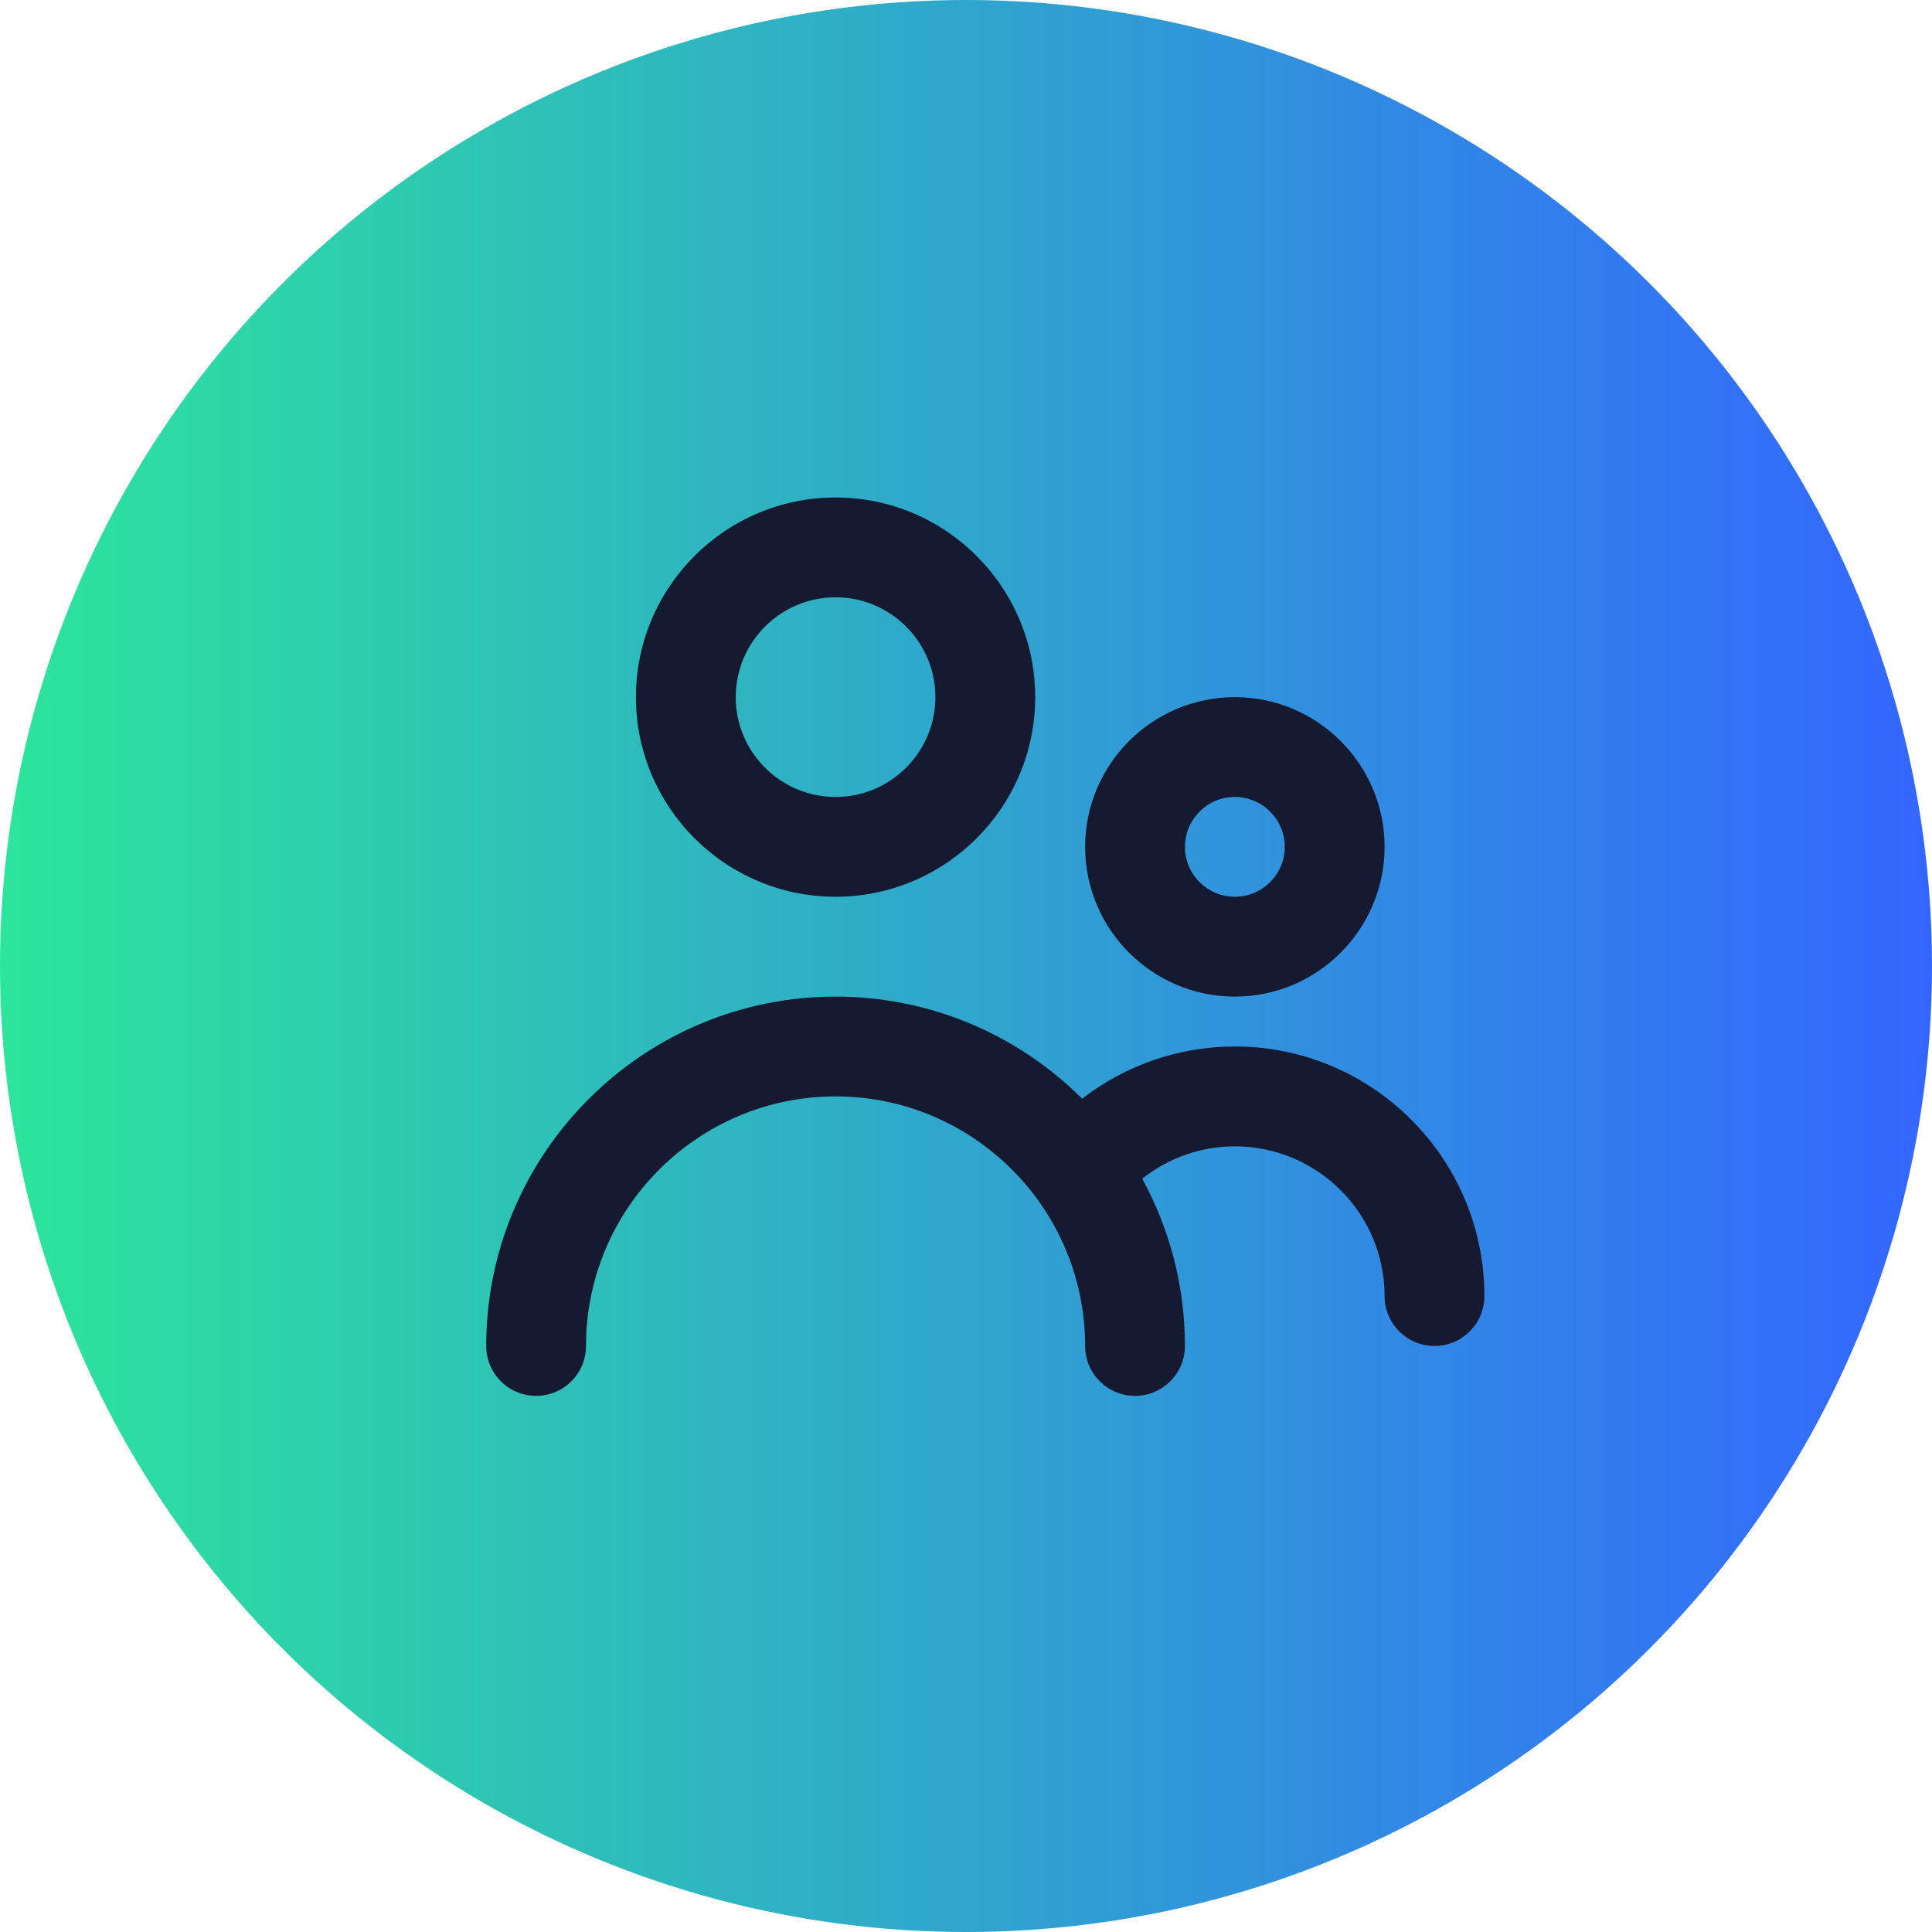
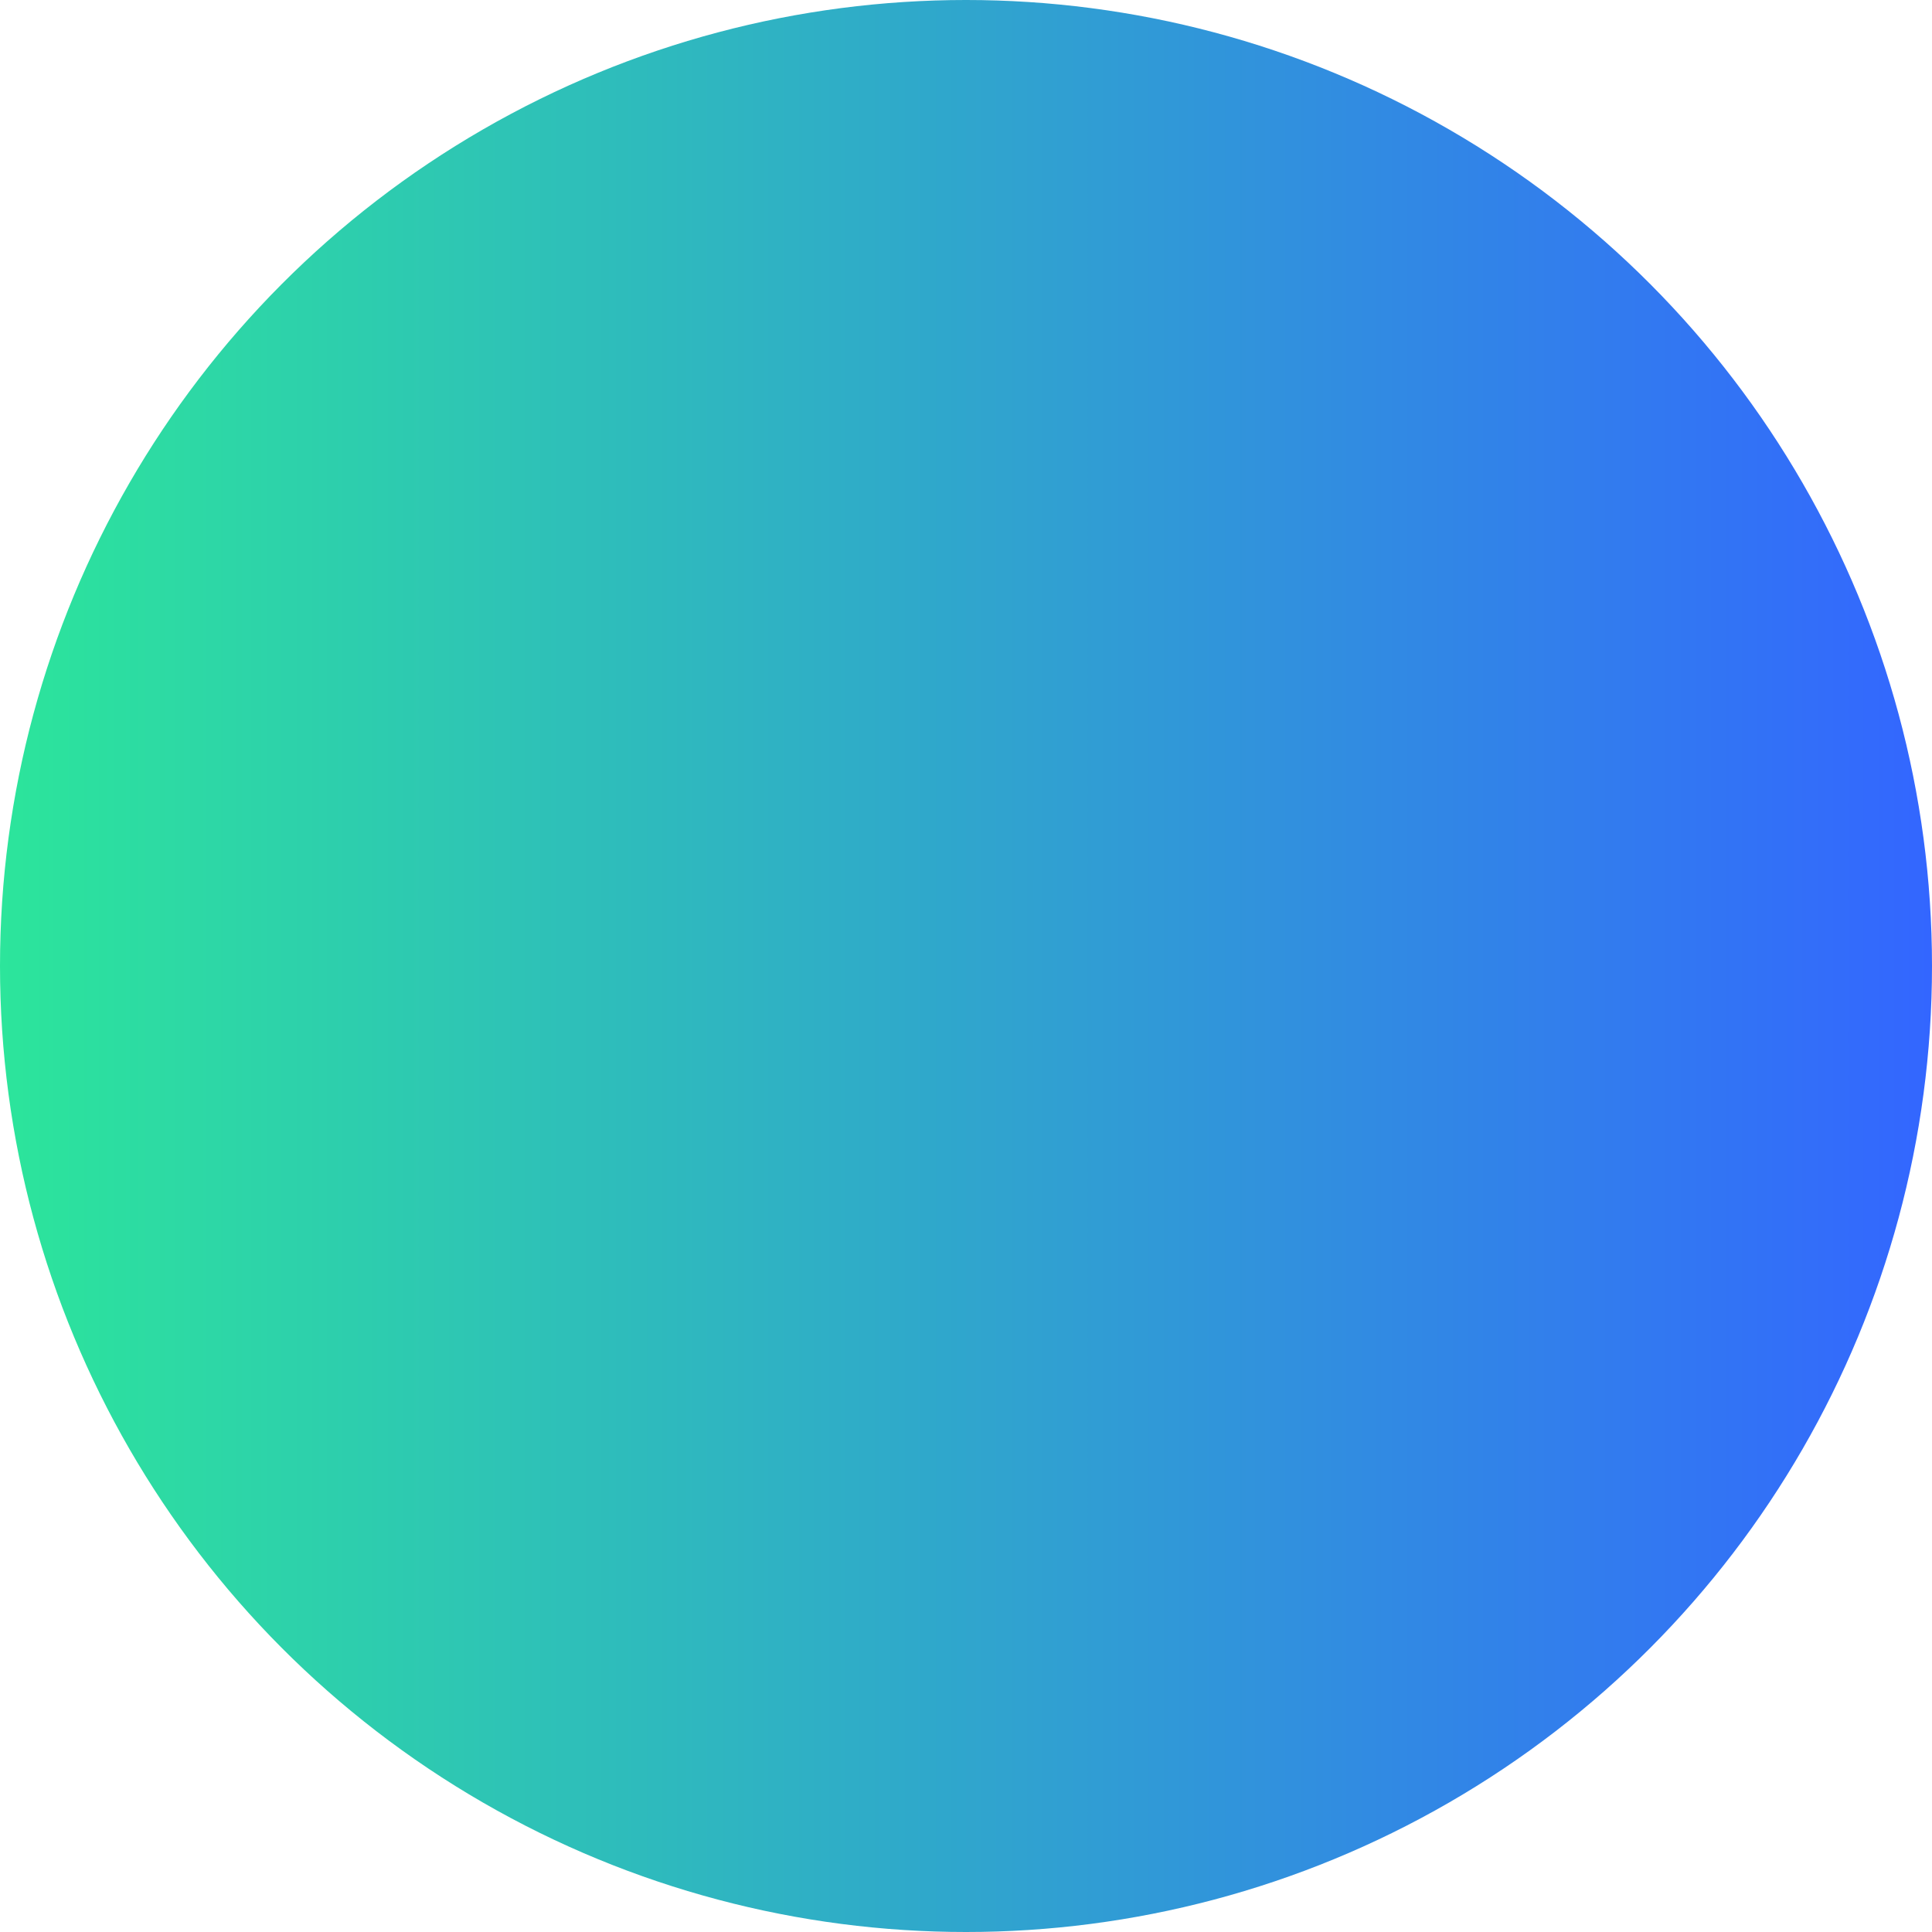
<svg xmlns="http://www.w3.org/2000/svg" width="50" height="50" viewBox="0 0 50 50" fill="none">
  <circle cx="25" cy="25" r="25" fill="url(#paint0_linear_256_10725)" />
-   <path fill-rule="evenodd" clip-rule="evenodd" d="M33.25 21.917C33.25 21.205 32.671 20.625 31.958 20.625C31.245 20.625 30.666 21.205 30.666 21.917C30.666 22.628 31.245 23.208 31.958 23.208C32.671 23.208 33.25 22.628 33.25 21.917ZM35.833 21.917C35.833 24.053 34.094 25.792 31.958 25.792C29.822 25.792 28.083 24.053 28.083 21.917C28.083 19.78 29.822 18.042 31.958 18.042C34.094 18.042 35.833 19.78 35.833 21.917ZM24.208 18.042C24.208 16.617 23.049 15.458 21.625 15.458C20.2 15.458 19.041 16.617 19.041 18.042C19.041 19.466 20.2 20.625 21.625 20.625C23.049 20.625 24.208 19.466 24.208 18.042ZM26.791 18.042C26.791 20.891 24.474 23.208 21.625 23.208C18.775 23.208 16.458 20.891 16.458 18.042C16.458 15.192 18.775 12.875 21.625 12.875C24.474 12.875 26.791 15.192 26.791 18.042ZM28.006 28.434C29.128 27.566 30.51 27.083 31.958 27.083C35.519 27.083 38.416 29.98 38.416 33.542C38.416 34.255 37.839 34.833 37.125 34.833C36.41 34.833 35.833 34.255 35.833 33.542C35.833 31.405 34.094 29.667 31.958 29.667C31.076 29.667 30.238 29.969 29.561 30.505C30.263 31.791 30.666 33.267 30.666 34.833C30.666 35.546 30.089 36.125 29.375 36.125C28.66 36.125 28.083 35.546 28.083 34.833C28.083 31.272 25.186 28.375 21.625 28.375C18.064 28.375 15.166 31.272 15.166 34.833C15.166 35.546 14.589 36.125 13.875 36.125C13.16 36.125 12.583 35.546 12.583 34.833C12.583 29.848 16.64 25.792 21.625 25.792C24.114 25.792 26.369 26.803 28.006 28.434Z" fill="#151A30" />
  <defs>
    <linearGradient id="paint0_linear_256_10725" x1="0" y1="25" x2="50" y2="25" gradientUnits="userSpaceOnUse">
      <stop stop-color="#2CE59B" />
      <stop offset="1" stop-color="#3366FF" />
    </linearGradient>
  </defs>
</svg>